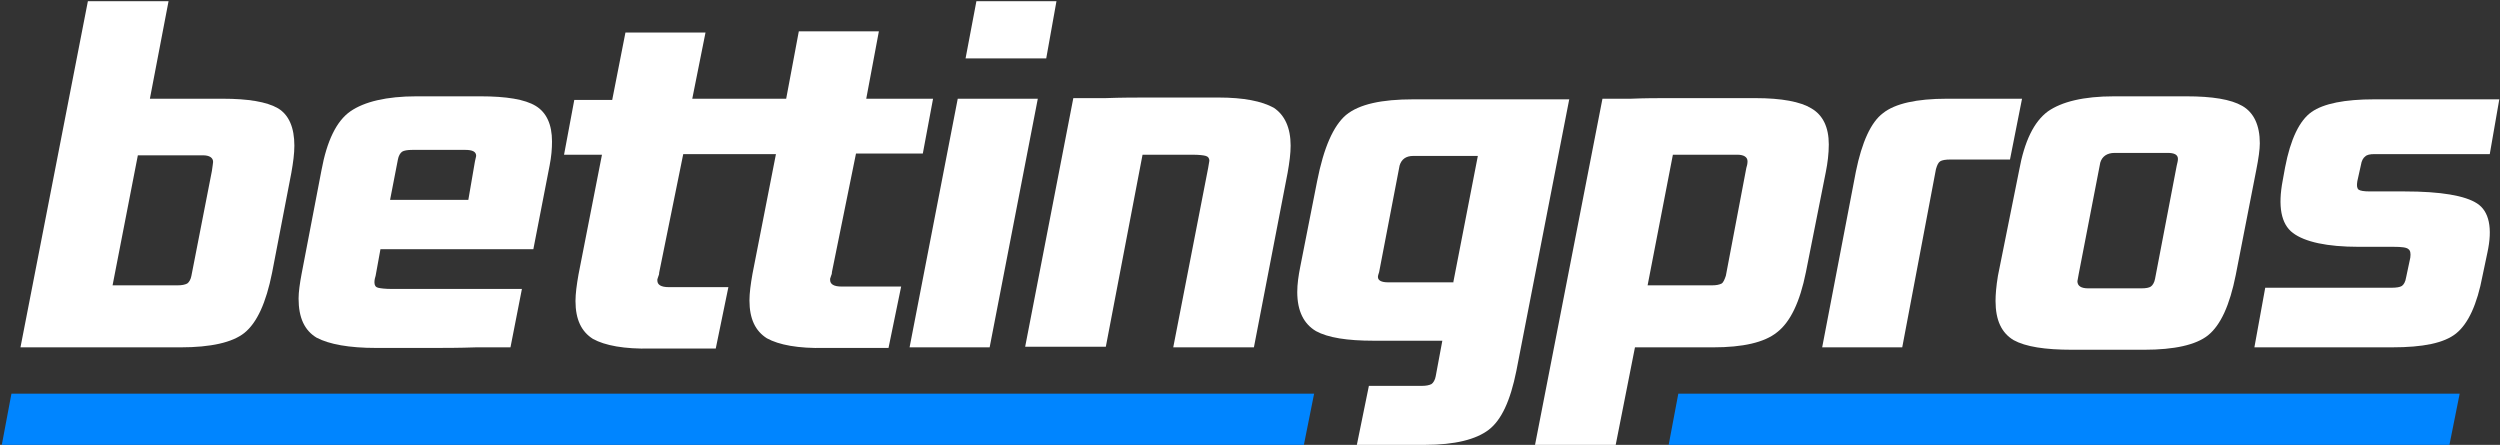
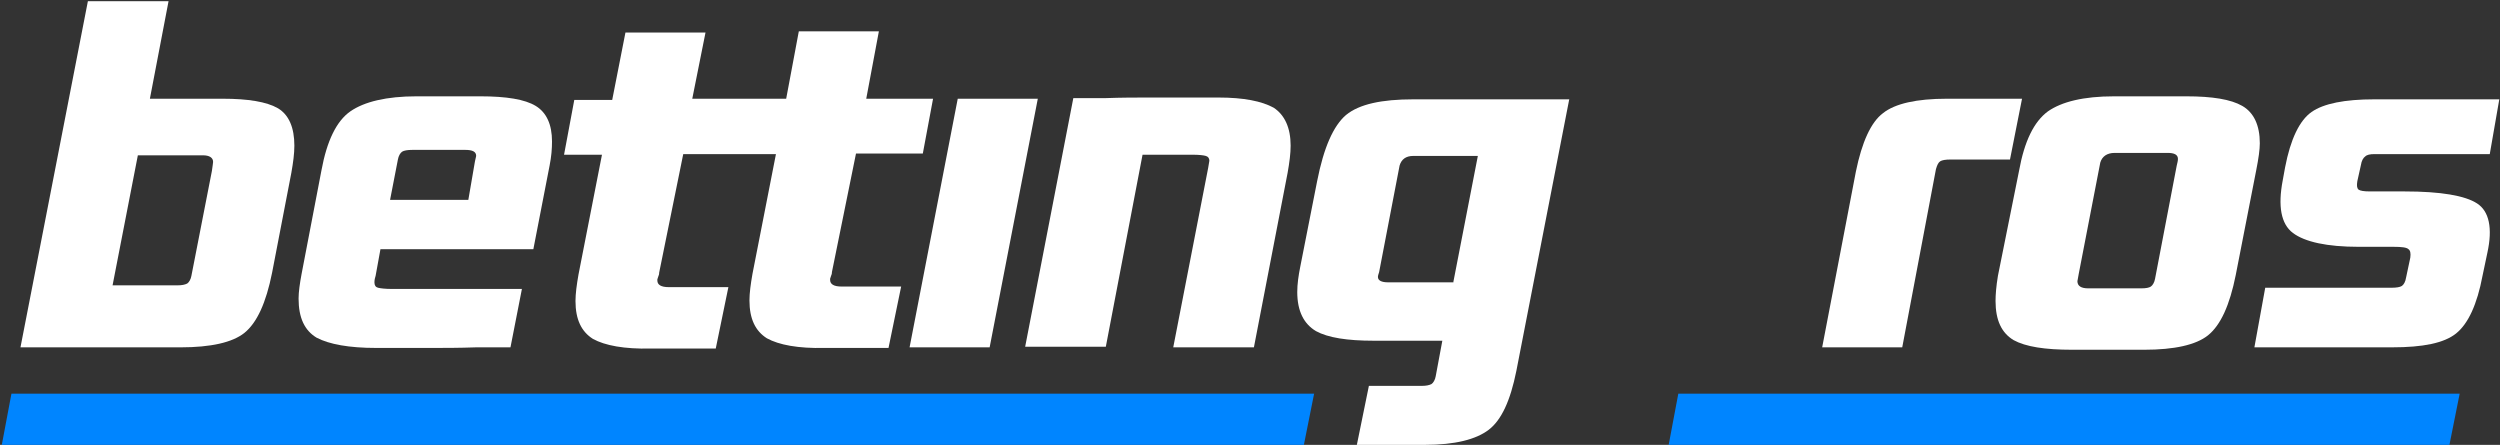
<svg xmlns="http://www.w3.org/2000/svg" version="1.1" id="Layer_1" x="0px" y="0px" width="415.3px" height="73.9px" viewBox="0 0 415.3 73.9" style="enable-background:new 0 0 415.3 73.9;" xml:space="preserve">
  <rect x="0" y="0" width="415.3" height="73.9" fill="#333333" stroke="none" />
  <style type="text/css">
	.st0{fill:#0085FF;}
	.st1{fill:#FFFFFF;}
</style>
  <path class="st0" d="M391.4,65.4H278.8l-1.6,8.5h129.7l1.7-8.5H391.4z M218.3,65.4l-1.7,8.5H0.3l1.6-8.5H218.3z" />
  <g>
    <g id="XMLID_00000011743309234534500340000002135467556123910818_">
      <g>
        <path class="st1" d="M48.9,24.2c0,1.3-0.2,2.8-0.5,4.5l-3.2,16.6c-1,5-2.5,8.3-4.6,10c-2,1.6-5.6,2.4-10.6,2.4H3.4L14.6,0.2h13.4     l-3.1,16.2h12.1c4.2,0,7.3,0.5,9.2,1.6C48,19.1,48.9,21.2,48.9,24.2z M35.2,28.4c0.1-0.8,0.2-1.3,0.2-1.5c0-0.7-0.6-1.1-1.7-1.1     H22.9l-4.2,21.6h10.8c0.7,0,1.2-0.1,1.6-0.3c0.3-0.2,0.6-0.7,0.7-1.3L35.2,28.4z" />
        <path class="st1" d="M91.7,23.5c0,1.2-0.1,2.5-0.4,4l-2.7,13.9H63.2l-0.8,4.4c-0.1,0.3-0.2,0.7-0.2,1.1c0,0.5,0.2,0.8,0.6,0.9     c0.4,0.1,1.2,0.2,2.3,0.2h21.6l-1.9,9.7c-0.9,0-2.8,0-5.7,0c-2.9,0.1-5.3,0.1-7.3,0.1h-9.3c-4.5,0-7.8-0.6-9.9-1.7     c-2-1.2-3-3.3-3-6.5c0-1.1,0.2-2.5,0.5-4.1l3.3-17.2c0.9-4.9,2.5-8.2,4.8-9.8c2.3-1.6,6-2.5,11-2.5h10.6c4.3,0,7.4,0.5,9.2,1.6     C90.8,18.7,91.7,20.7,91.7,23.5z M78.9,26.8c0.1-0.5,0.2-0.8,0.2-0.9c0-0.7-0.6-1-1.8-1h-8.8c-0.8,0-1.4,0.1-1.7,0.3     c-0.3,0.2-0.6,0.7-0.7,1.3l-1.3,6.7h13L78.9,26.8z" />
        <path class="st1" d="M155,16.4l-1.7,9.1h-11.1l-4,19.7c0,0.1,0,0.3-0.1,0.5c-0.1,0.2-0.1,0.4-0.2,0.6c0,0.1,0,0.2,0,0.2     c0,0.7,0.6,1.1,1.9,1.1h9.9l-2.1,10.2H137c-4.4,0.1-7.6-0.5-9.6-1.6c-1.9-1.2-2.9-3.2-2.9-6.3c0-1.2,0.2-2.7,0.5-4.4l3.9-19.9     h-4.4h-1.8h-9.2l-4,19.7c0,0.1,0,0.3-0.1,0.5c-0.1,0.2-0.1,0.4-0.2,0.6c0,0.1,0,0.2,0,0.2c0,0.7,0.6,1.1,1.9,1.1h9.9l-2.1,10.2     h-10.8c-4.4,0.1-7.6-0.5-9.6-1.6c-1.9-1.2-2.9-3.2-2.9-6.3c0-1.2,0.2-2.7,0.5-4.4l3.9-19.9h-6.3l1.7-9.1h6.3l2.2-11.2h13.3     L115,16.4h9.3h1.8h4.5l2.1-11.2H146l-2.1,11.2H155z" />
        <polygon class="st1" points="172.4,16.4 164.4,57.7 151.1,57.7 159.1,16.4    " />
-         <polygon class="st1" points="175.5,0.2 173.8,9.7 160.4,9.7 162.2,0.2    " />
        <path class="st1" d="M214.4,24.2c0,1.3-0.2,2.8-0.5,4.5l-5.6,29h-13.4l5.8-29.8l0.2-1.2c0-0.4-0.2-0.7-0.6-0.8     c-0.3-0.1-1.1-0.2-2.2-0.2h-8.3l-6.1,31.9h-13.4l8-41.3c0.8,0,2.6,0,5.3,0c2.8-0.1,5.1-0.1,7-0.1h11.8c4.2,0,7.2,0.6,9.2,1.7     C213.4,19.1,214.4,21.2,214.4,24.2z" />
        <path class="st1" d="M260.7,16.4l-8.8,45.2c-1,5-2.5,8.2-4.6,9.8c-2.1,1.6-5.6,2.5-10.6,2.5h-11.3l2-9.8h8.8     c0.7,0,1.2-0.1,1.6-0.3c0.3-0.2,0.6-0.7,0.7-1.3l1.1-5.9h-11.4c-4.4,0-7.6-0.5-9.6-1.6c-2-1.2-3.1-3.3-3.1-6.5     c0-1.3,0.2-2.7,0.5-4.2l2.8-14.2c1.1-5.6,2.7-9.2,4.8-11c2.2-1.8,5.9-2.6,11.2-2.6H260.7z M241.4,47l4.1-21.1h-10.7     c-1.3,0-2,0.6-2.3,1.6l-3.4,17.7c-0.1,0.3-0.2,0.6-0.2,0.8c0,0.6,0.6,0.9,1.7,0.9H241.4z" />
-         <path class="st1" d="M303.8,24c0,1.5-0.2,3.1-0.5,4.6L300,45.2c-1,5-2.6,8.3-4.8,10c-2.1,1.7-5.7,2.5-10.6,2.5h-13l-3.2,16.2     h-13.4l11.2-57.5c0.7,0,2.3,0,4.7,0c2.4-0.1,4.4-0.1,5.9-0.1h14.8c4.4,0,7.5,0.6,9.3,1.7C302.8,19.1,303.8,21.1,303.8,24z      M290.1,27.9c0.1-0.3,0.2-0.7,0.2-1.1c0-0.7-0.6-1.1-1.7-1.1h-10.7l-4.2,21.7h10.7c0.7,0,1.2-0.1,1.6-0.3     c0.3-0.2,0.5-0.7,0.7-1.3L290.1,27.9z" />
        <path class="st1" d="M335.9,16.4l-2,10.1h-9.9c-0.8,0-1.4,0.1-1.7,0.3c-0.3,0.2-0.5,0.6-0.7,1.3L316,57.7h-13.3l5.6-29.2     c1-4.9,2.5-8.2,4.5-9.7c2-1.6,5.6-2.4,10.6-2.4H335.9z" />
        <path class="st1" d="M375.4,23.8c0,1-0.2,2.5-0.6,4.5l-3.4,17.4c-1,5-2.5,8.3-4.6,10c-2,1.6-5.6,2.4-10.6,2.4h-12     c-4.5,0-7.7-0.5-9.7-1.6c-2-1.2-3-3.3-3-6.5c0-1,0.1-2.4,0.4-4.2l3.5-17.4c0.9-5,2.5-8.2,4.8-9.9c2.3-1.6,5.9-2.5,11-2.5h12     c4.3,0,7.4,0.5,9.3,1.6C374.4,18.7,375.4,20.8,375.4,23.8z M361.6,27.5c0.1-0.4,0.2-0.8,0.2-1.1c0-0.7-0.6-1-1.7-1h-8.8     c-1.3,0-2.1,0.6-2.4,1.6l-3.6,18.6c-0.1,0.7-0.2,1-0.2,1.1c0,0.8,0.6,1.2,1.8,1.2h8.8c0.8,0,1.3-0.1,1.6-0.3     c0.3-0.2,0.6-0.7,0.7-1.3L361.6,27.5z" />
        <path class="st1" d="M415.2,16.4l-1.6,9.2h-19.1c-0.8,0-1.3,0.1-1.6,0.4c-0.3,0.2-0.6,0.7-0.7,1.4l-0.6,2.7     c-0.1,0.7-0.1,1.1,0.2,1.4c0.3,0.2,0.9,0.3,1.9,0.3h5.7c6.1,0,10.1,0.7,12.1,2c2,1.3,2.6,4.1,1.7,8.2l-0.8,3.8     c-0.9,4.8-2.4,8-4.4,9.6c-2,1.6-5.5,2.3-10.6,2.3h-22.9l1.8-9.9h21c0.8,0,1.4-0.1,1.7-0.3c0.3-0.2,0.6-0.7,0.7-1.4l0.7-3.3     c0.1-0.7,0-1.2-0.3-1.4c-0.3-0.3-1.1-0.4-2.5-0.4h-5.8c-5.2,0-8.9-0.8-10.9-2.3c-2-1.5-2.5-4.5-1.7-8.7l0.4-2.2     c0.9-4.7,2.4-7.8,4.4-9.2c2-1.4,5.5-2.1,10.4-2.1H415.2z" />
      </g>
    </g>
  </g>
</svg>